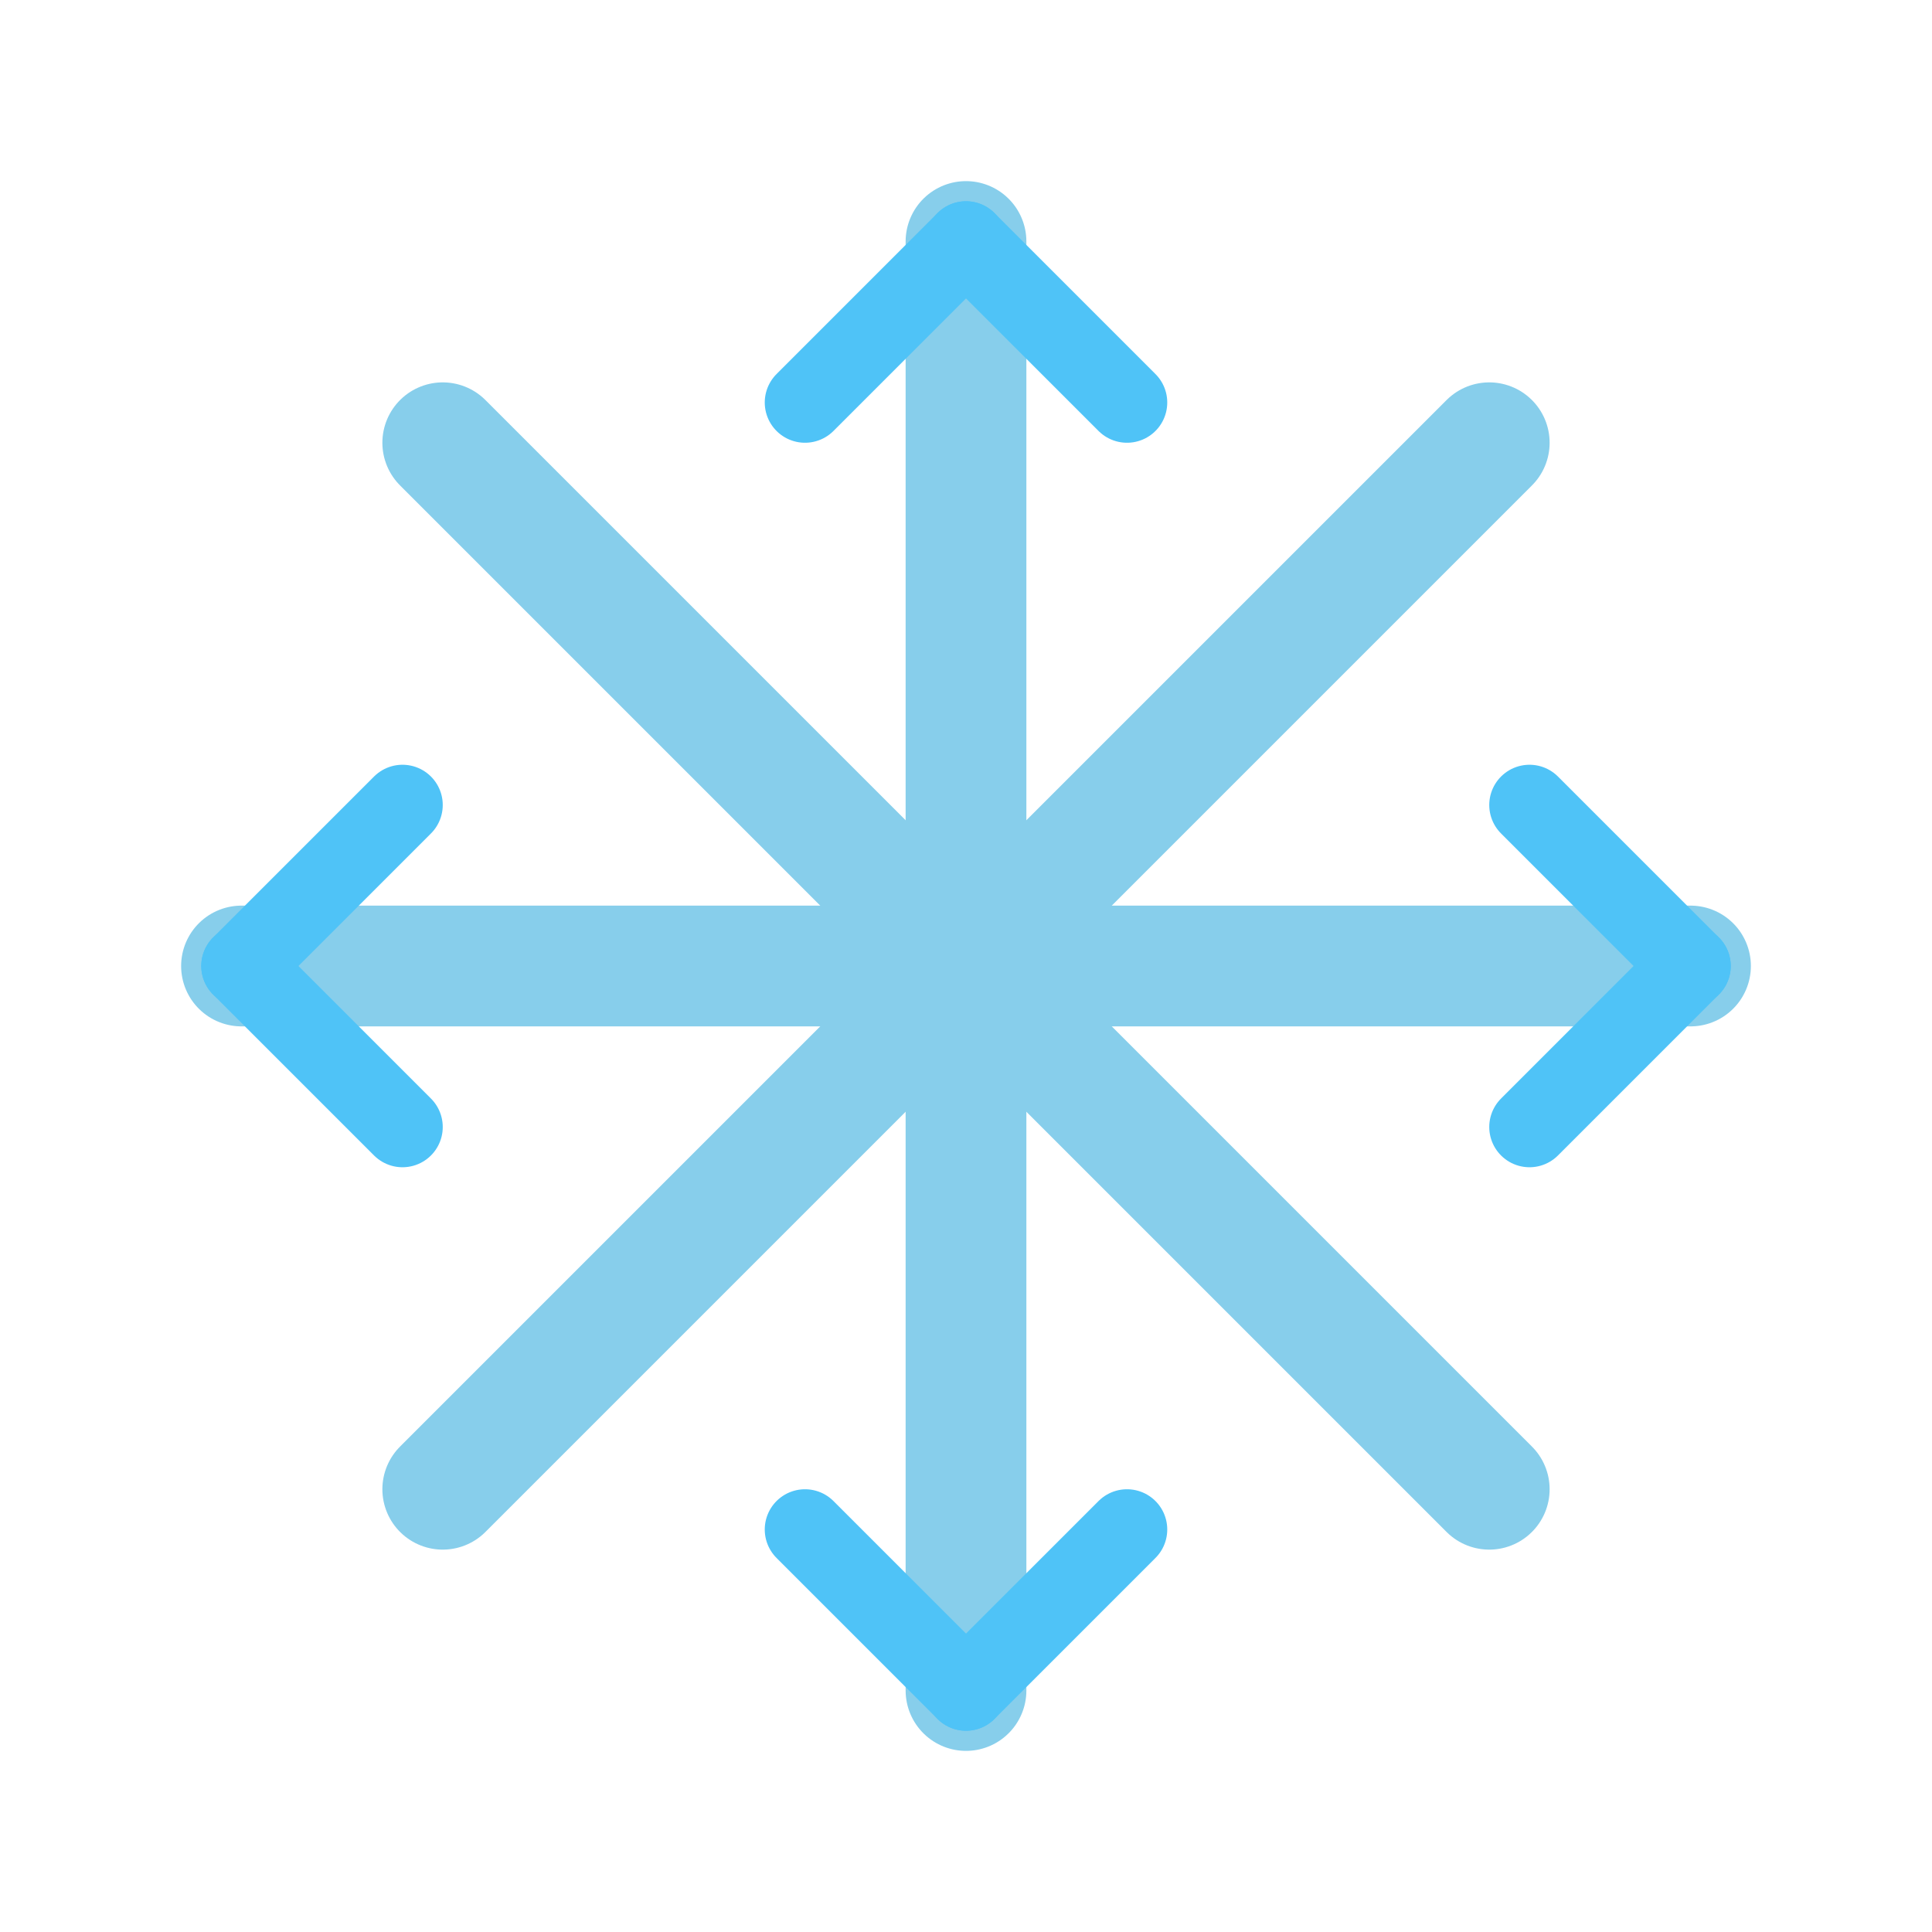
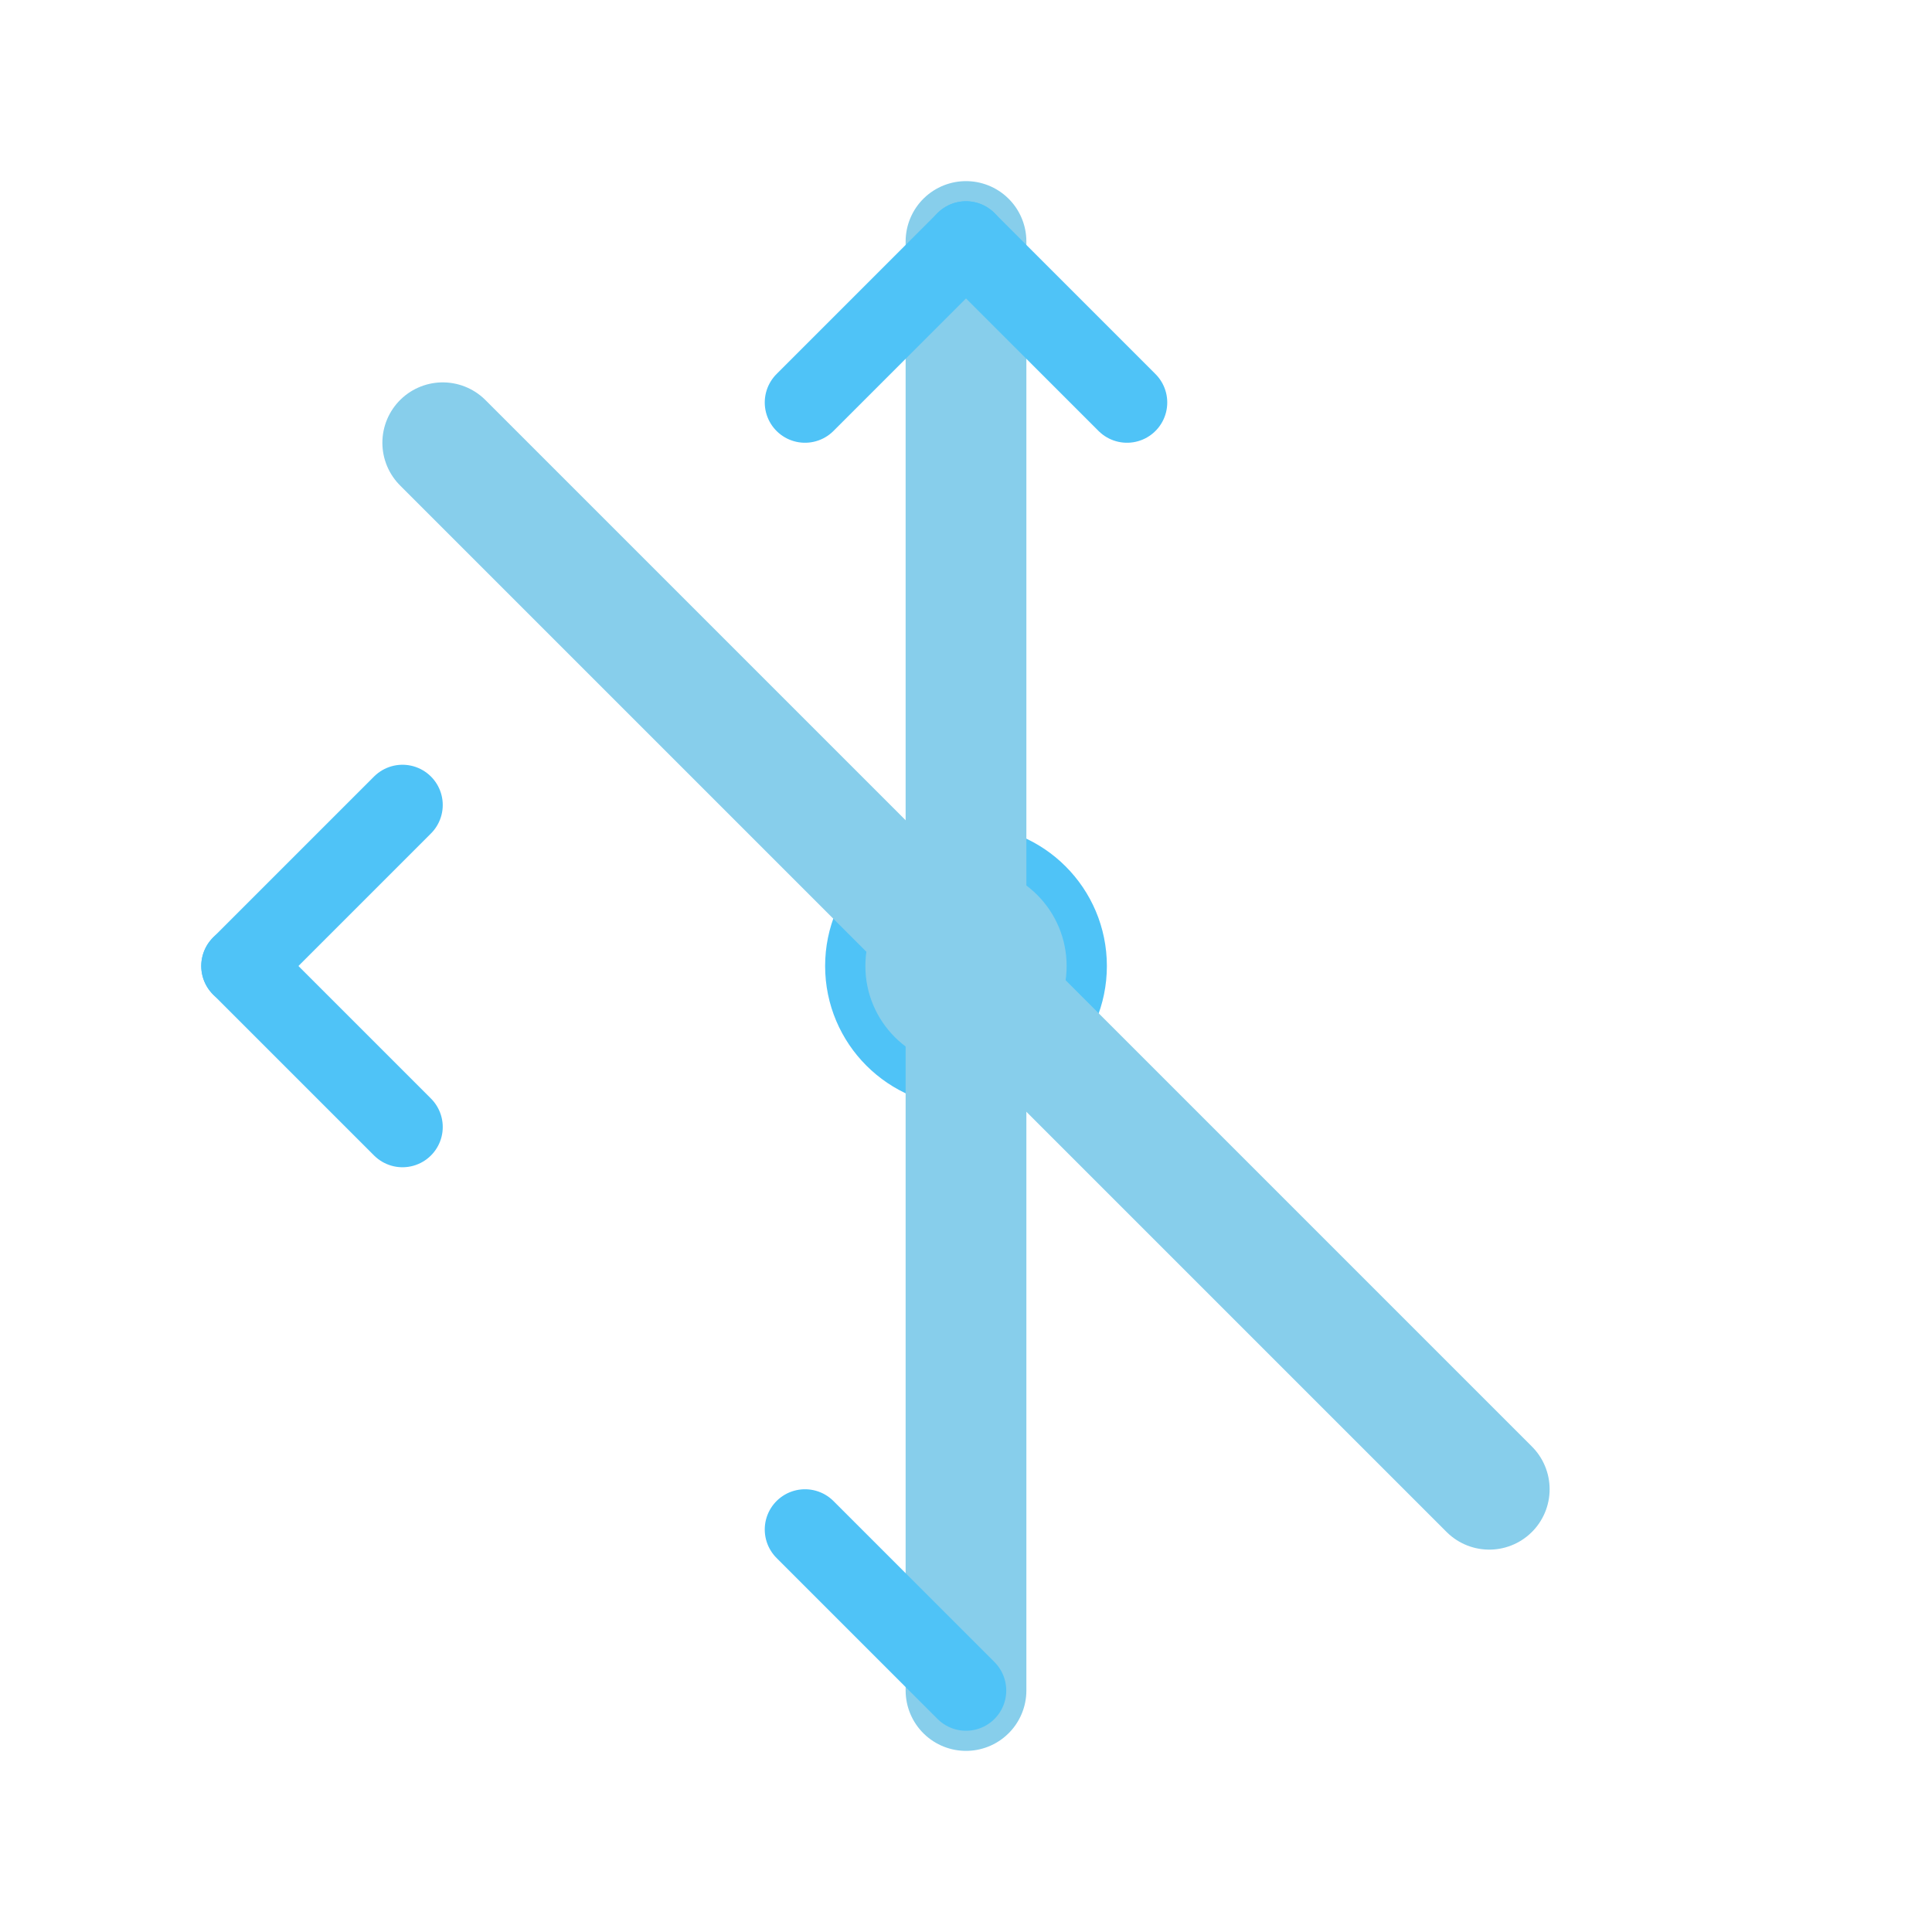
<svg xmlns="http://www.w3.org/2000/svg" width="24" height="24" viewBox="0 0 24 24" fill="none">
  <circle cx="12" cy="12" r="1.5" fill="#87CEEB" stroke="#4FC3F7" stroke-width="0.5" />
  <line x1="12" y1="3" x2="12" y2="21" stroke="#87CEEB" stroke-width="1.5" stroke-linecap="round" />
-   <line x1="3" y1="12" x2="21" y2="12" stroke="#87CEEB" stroke-width="1.5" stroke-linecap="round" />
  <line x1="5.5" y1="5.5" x2="18.5" y2="18.5" stroke="#87CEEB" stroke-width="1.5" stroke-linecap="round" />
-   <line x1="18.5" y1="5.5" x2="5.5" y2="18.5" stroke="#87CEEB" stroke-width="1.5" stroke-linecap="round" />
  <line x1="12" y1="3" x2="10" y2="5" stroke="#4FC3F7" stroke-width="1" stroke-linecap="round" />
  <line x1="12" y1="3" x2="14" y2="5" stroke="#4FC3F7" stroke-width="1" stroke-linecap="round" />
  <line x1="12" y1="21" x2="10" y2="19" stroke="#4FC3F7" stroke-width="1" stroke-linecap="round" />
-   <line x1="12" y1="21" x2="14" y2="19" stroke="#4FC3F7" stroke-width="1" stroke-linecap="round" />
  <line x1="3" y1="12" x2="5" y2="10" stroke="#4FC3F7" stroke-width="1" stroke-linecap="round" />
  <line x1="3" y1="12" x2="5" y2="14" stroke="#4FC3F7" stroke-width="1" stroke-linecap="round" />
-   <line x1="21" y1="12" x2="19" y2="10" stroke="#4FC3F7" stroke-width="1" stroke-linecap="round" />
-   <line x1="21" y1="12" x2="19" y2="14" stroke="#4FC3F7" stroke-width="1" stroke-linecap="round" />
</svg>